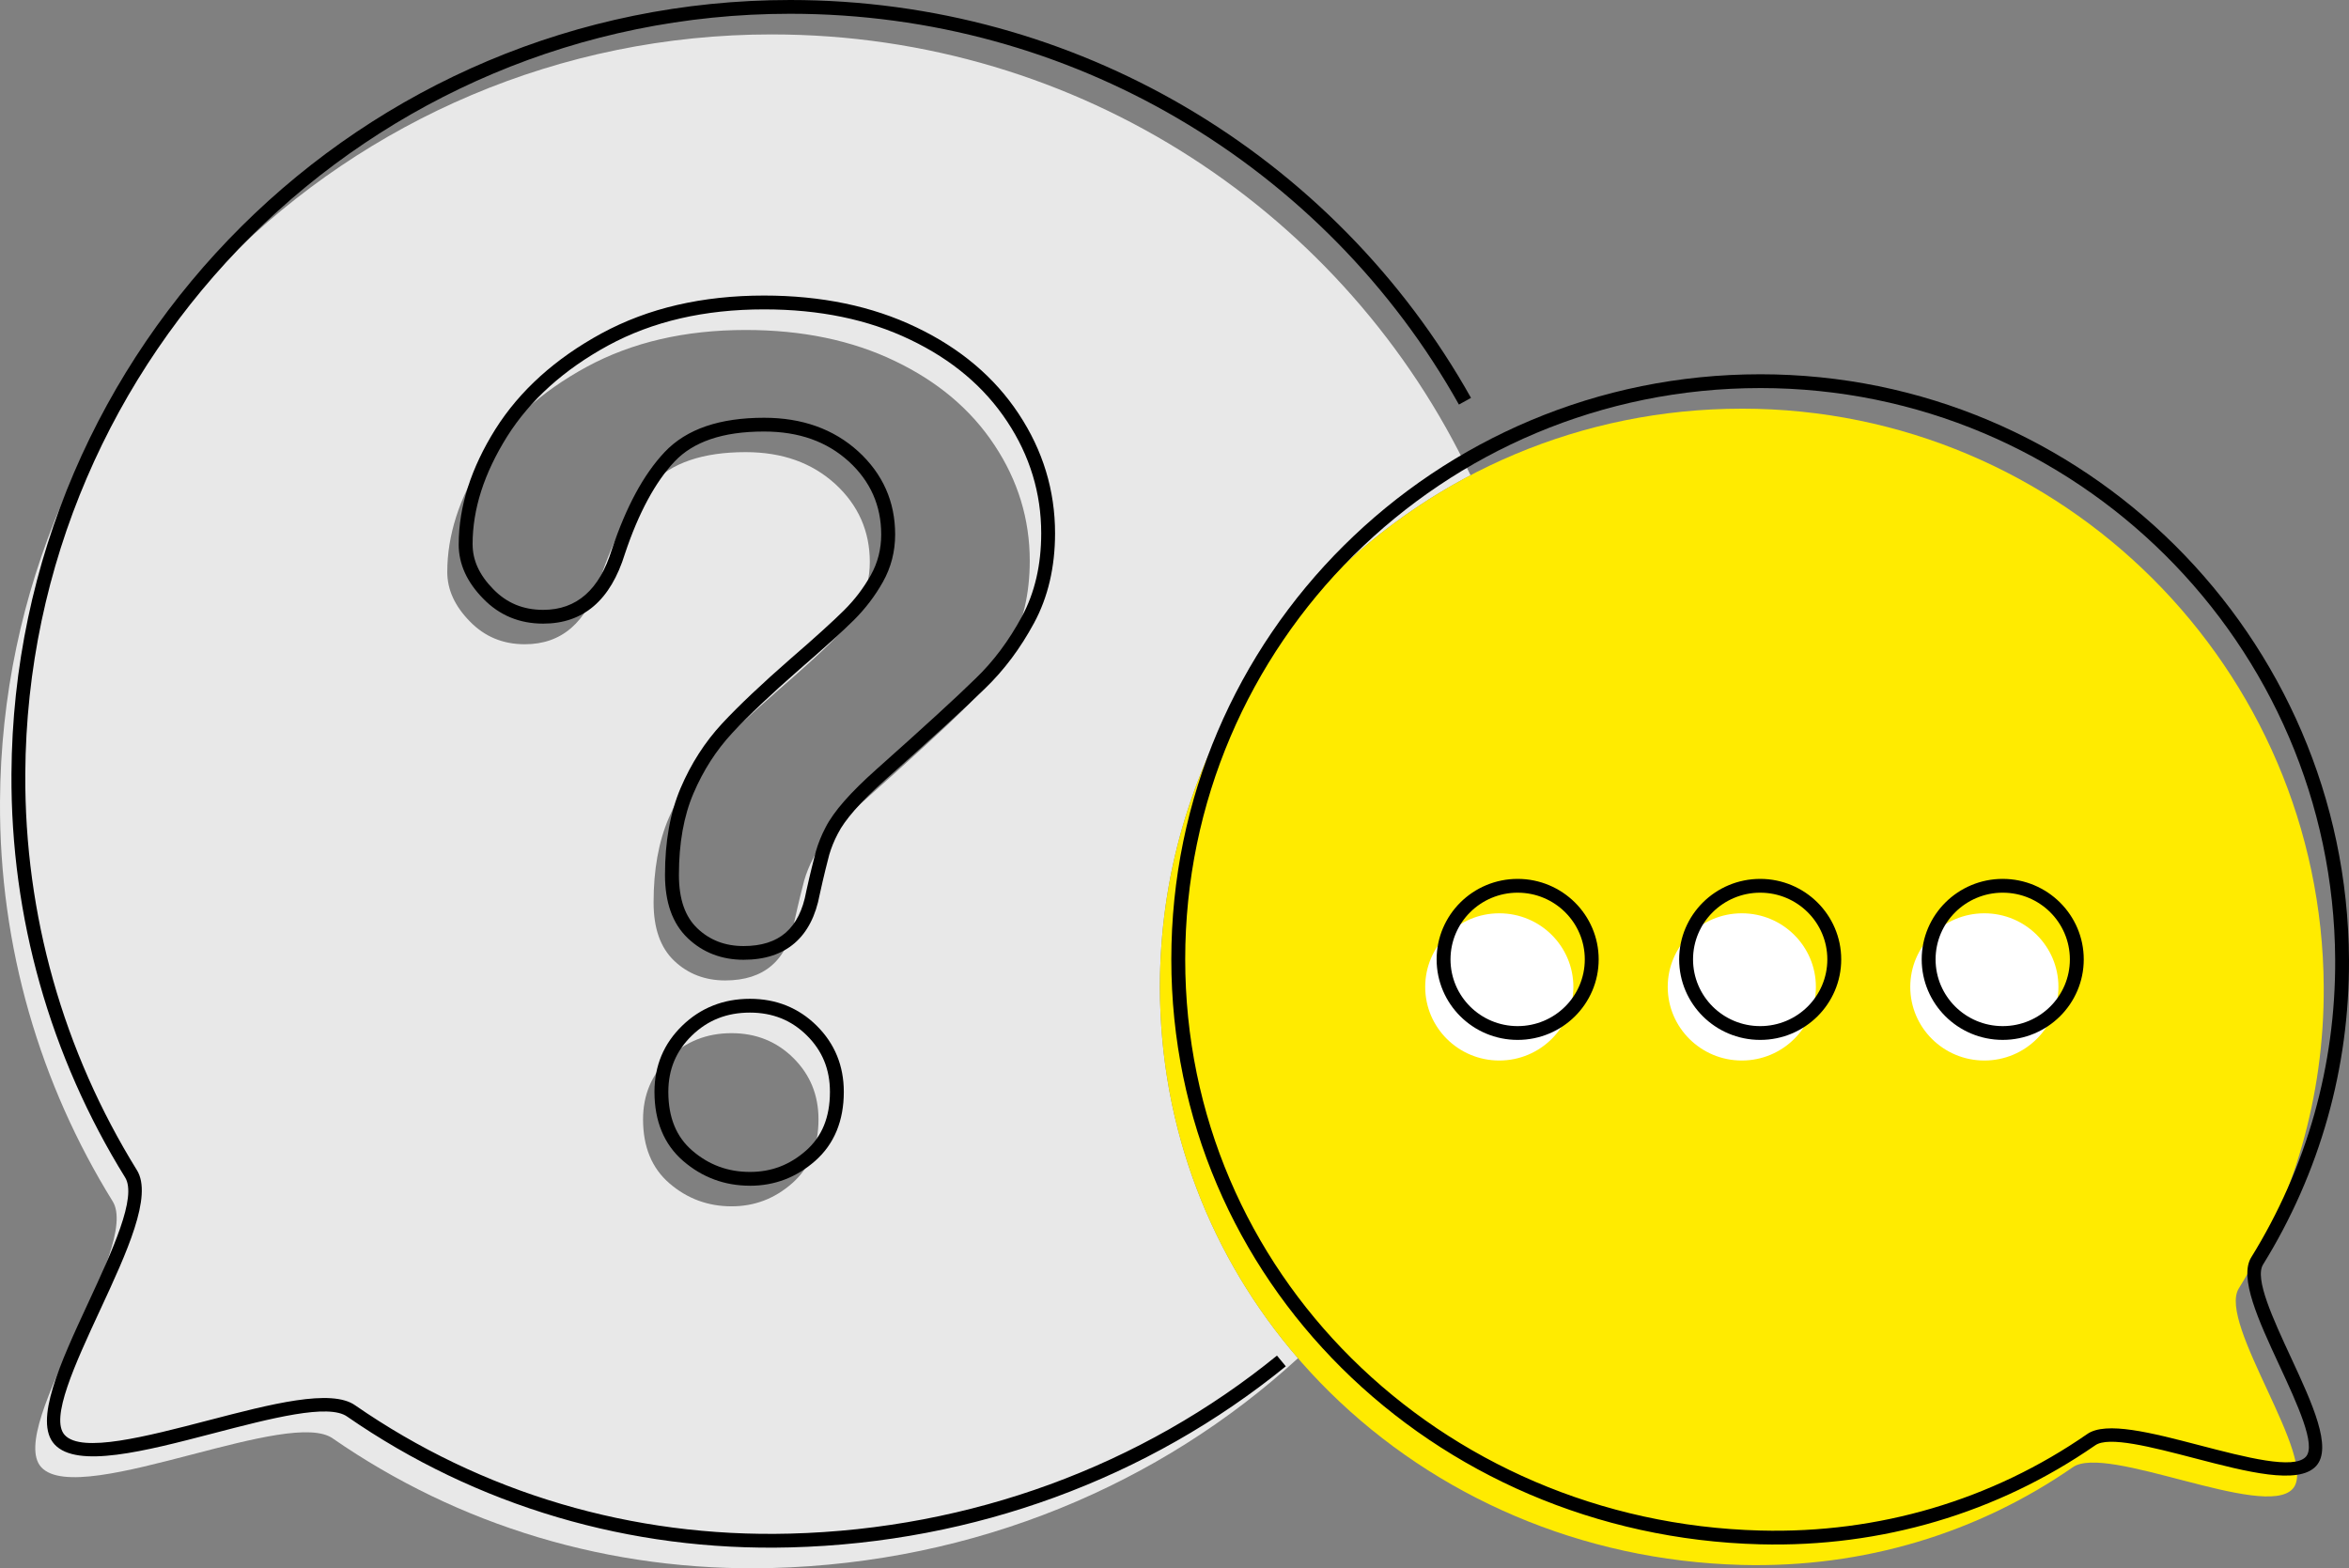
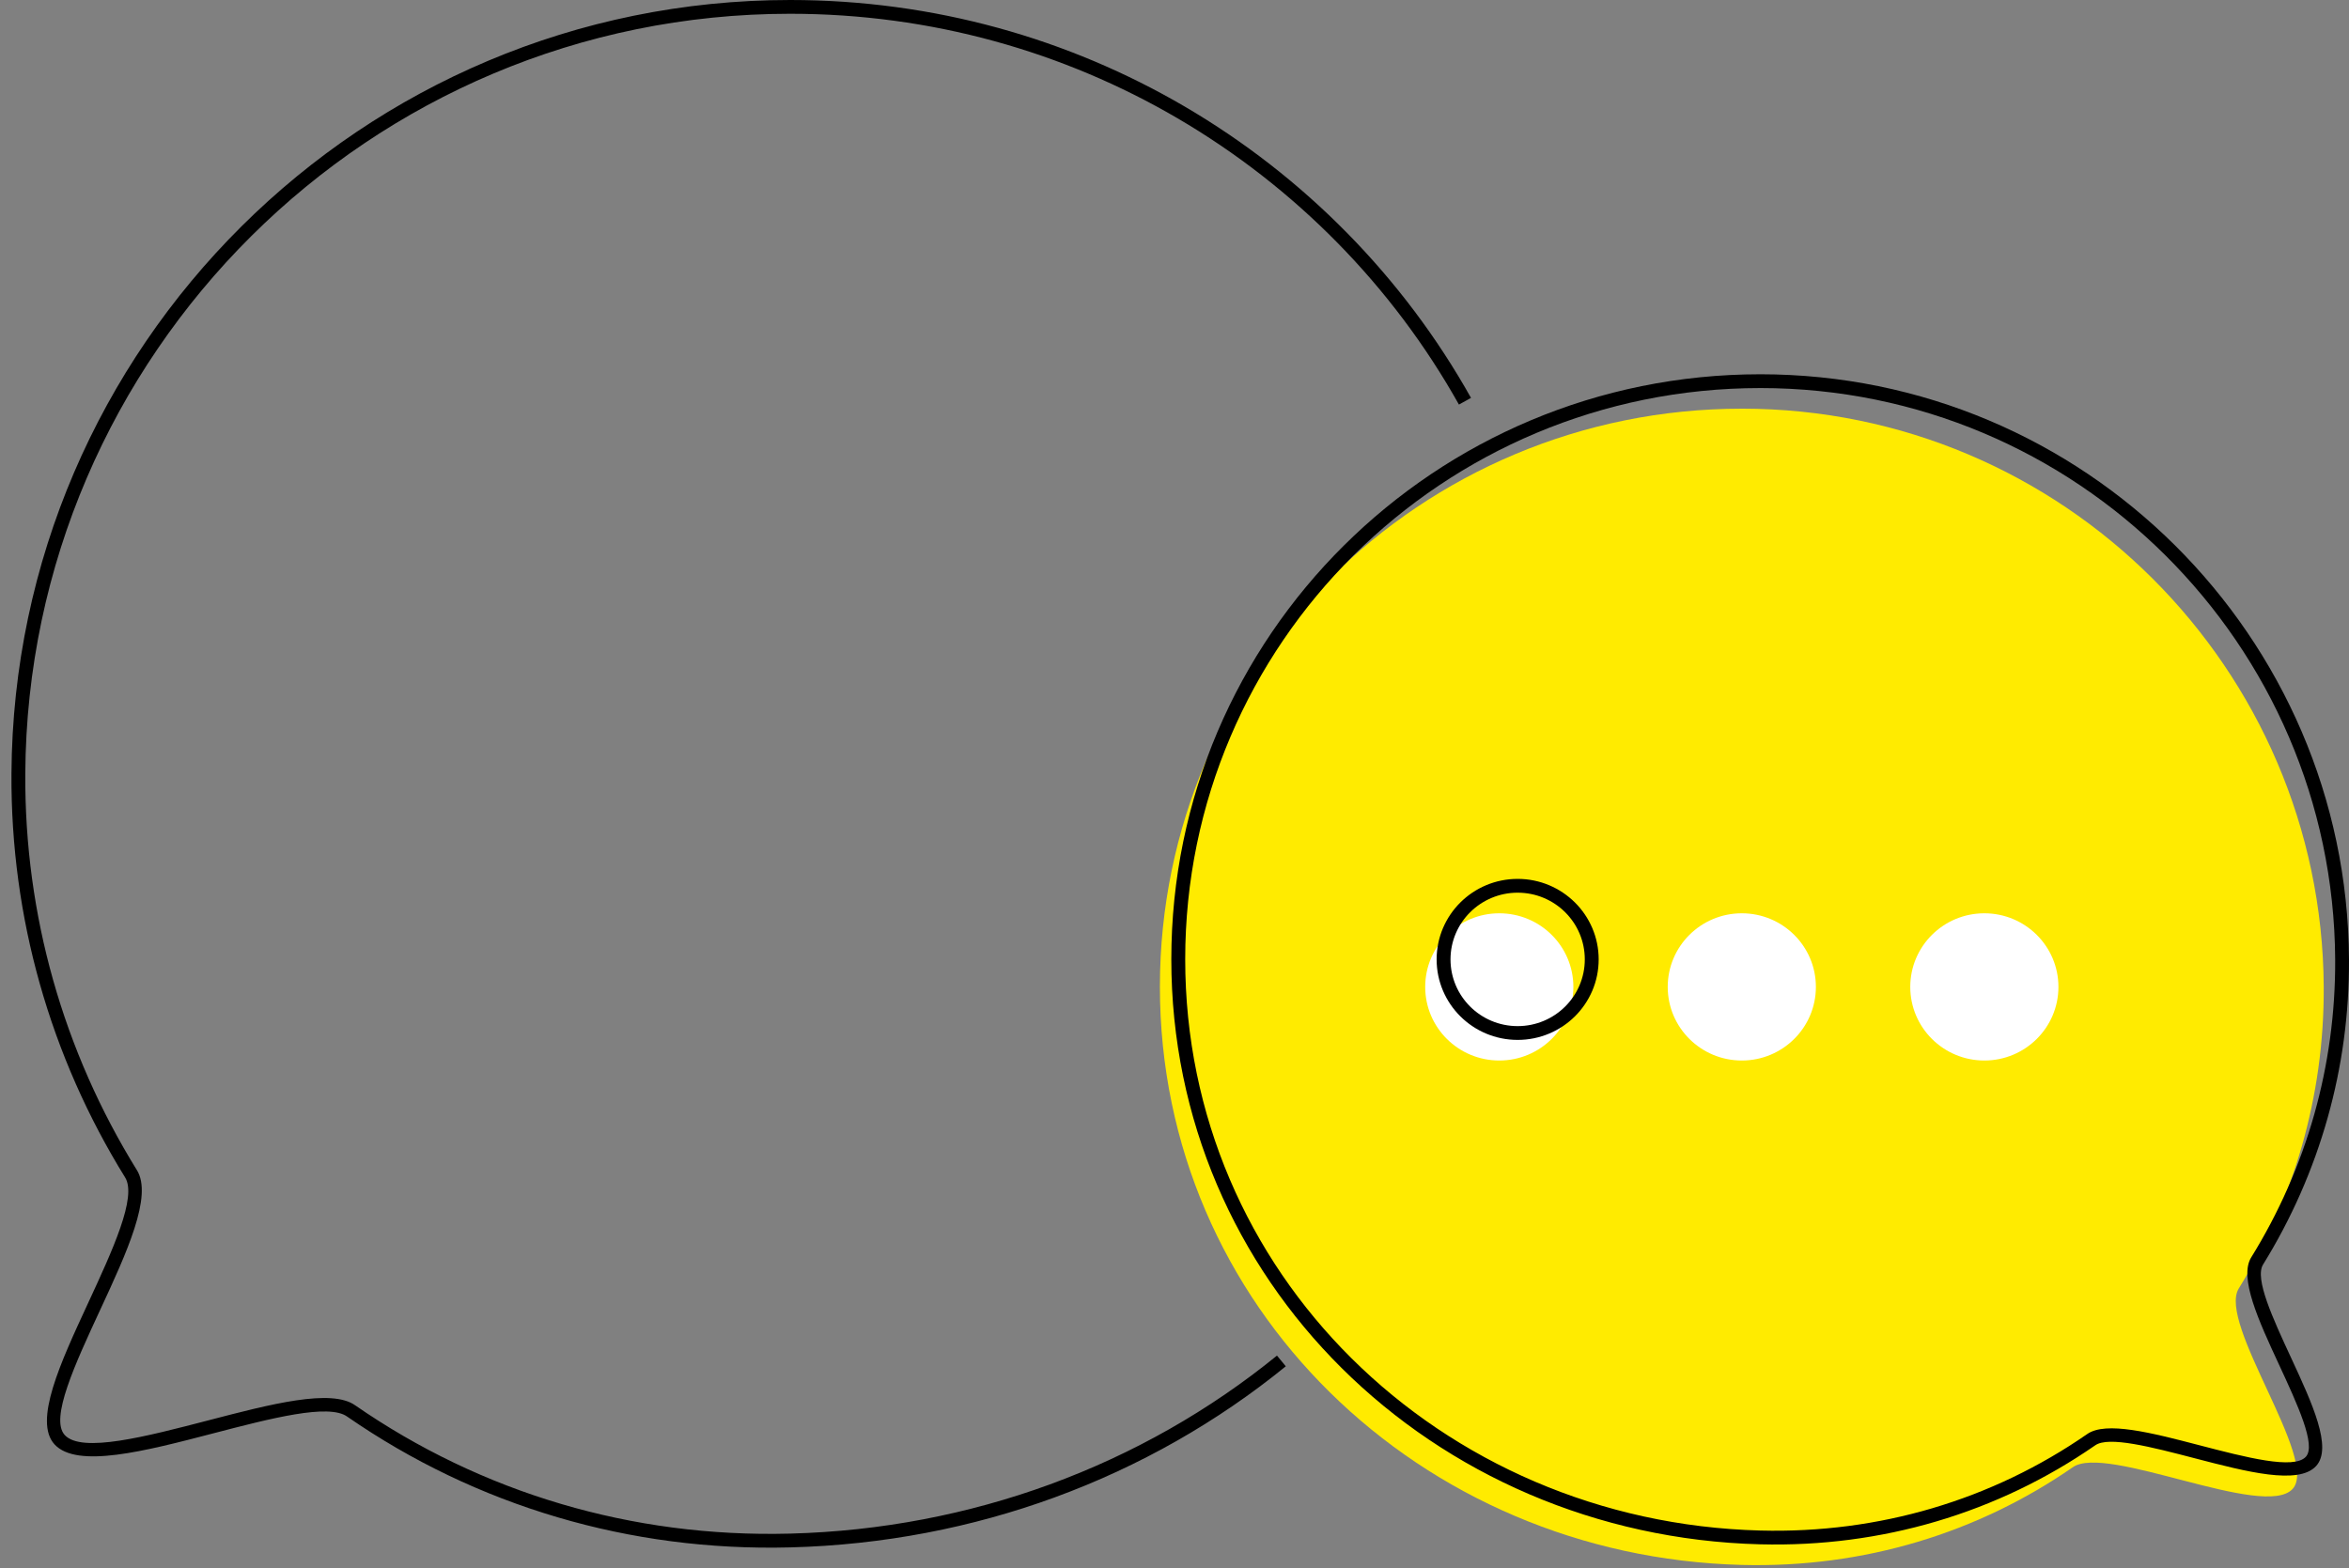
<svg xmlns="http://www.w3.org/2000/svg" width="184.414" height="123.138" viewBox="0 0 184.414 123.138">
  <rect x="0" y="0" width="184.414" height="123.138" fill="#808080" stroke="none" />
  <g>
-     <path fill="rgb(232,232,232)" fill-rule="evenodd" d="M60.592 2.703c24.253 0 45.174 14.161 54.856 34.613-14.502 7.607-24.386 22.738-24.386 40.165 0 11.205 4.075 21.33 10.84 29.161-10.81 9.915-25.318 16.06-41.309 16.474-12.774.332-24.641-3.374-34.453-10.164-1.66-1.2-6.315.013-11.036 1.242-5.12 1.334-10.319 2.688-11.864 1.008-1.422-1.548.633-5.981 2.701-10.442 2.002-4.319 4.016-8.665 2.899-10.443C3.176 85.162-.065 74.4.001 62.909c.189-33.081 27.128-60.207 60.592-60.207l-.001.001zM35.115 44.903c0-2.871.937-5.788 2.796-8.752 1.859-2.949 4.576-5.4 8.136-7.34 3.576-1.94 7.731-2.902 12.494-2.902 4.42 0 8.324.806 11.714 2.436 3.373 1.614 5.982 3.817 7.824 6.612 1.842 2.777 2.765 5.819 2.765 9.078 0 2.576-.531 4.842-1.578 6.781-1.046 1.94-2.295 3.616-3.748 5.013-1.437 1.413-4.03 3.786-7.778 7.123-1.046.931-1.875 1.754-2.499 2.467-.625.714-1.093 1.366-1.39 1.956-.313.59-.547 1.179-.718 1.769-.156.59-.421 1.629-.75 3.119-.577 3.15-2.39 4.718-5.45 4.718-1.577 0-2.921-.513-3.998-1.537-1.093-1.039-1.624-2.56-1.624-4.594 0-2.545.39-4.749 1.187-6.61.797-1.863 1.844-3.492 3.155-4.904 1.311-1.412 3.093-3.088 5.31-5.028 1.952-1.692 3.373-2.98 4.233-3.833.875-.869 1.609-1.831 2.201-2.886.593-1.055.89-2.22.89-3.461 0-2.421-.906-4.47-2.717-6.13-1.827-1.661-4.155-2.498-7.028-2.498-3.358 0-5.825.837-7.418 2.529-1.578 1.676-2.921 4.159-4.014 7.433-1.047 3.414-3.014 5.122-5.904 5.122-1.718 0-3.155-.59-4.327-1.801-1.171-1.195-1.765-2.483-1.765-3.879h.001zm17.445 48.014c1.39 1.194 3.014 1.8 4.873 1.8 1.811 0 3.389-.605 4.763-1.816 1.374-1.21 2.062-2.887 2.062-5.013 0-1.909-.657-3.508-1.968-4.811-1.311-1.304-2.936-1.956-4.857-1.956-1.952 0-3.591.653-4.935 1.956-1.343 1.304-2.014 2.902-2.014 4.811 0 2.158.687 3.833 2.077 5.029z" />
    <path fill="rgb(255,235,0)" fill-rule="evenodd" d="M136.745 32.088c-25.23 0-45.684 20.324-45.684 45.393 0 25.071 20.386 44.736 45.684 45.393 9.631.25 18.578-2.544 25.976-7.664 2.61-1.886 15.028 4.132 17.266 1.697 2.11-2.297-5.935-13.021-4.222-15.747 4.271-6.903 6.714-15.018 6.665-23.68-.143-24.942-20.453-45.393-45.684-45.393z" />
    <ellipse cx="117.705" cy="77.489" fill="rgb(255,255,255)" rx="5.816" ry="5.78" />
    <ellipse cx="136.745" cy="77.489" fill="rgb(255,255,255)" rx="5.816" ry="5.78" />
    <ellipse cx="155.786" cy="77.489" fill="rgb(255,255,255)" rx="5.816" ry="5.78" />
    <g>
      <path fill="rgb(0,0,0)" fill-rule="evenodd" d="M100.944 107.278c-5.357 4.359-11.486 7.859-18.158 10.298-6.468 2.365-13.45 3.733-20.739 3.921-6.363.166-12.503-.662-18.279-2.367-5.933-1.75-11.482-4.423-16.497-7.893l-.009-.006c-1.453-1.05-5.985.13-10.579 1.327-5.278 1.375-10.638 2.771-12.403.849-1.664-1.812.467-6.409 2.609-11.034 1.94-4.187 3.892-8.4 2.93-9.93-2.906-4.695-5.179-9.812-6.704-15.232C1.64 71.972.867 66.448.9 60.746.994 44.011 7.874 28.788 18.964 17.768 29.996 6.805 45.197 0 62.034 0c11.291 0 21.87 3.044 30.949 8.35 9.399 5.493 17.19 13.412 22.502 22.891l-.949.524c-5.217-9.311-12.87-17.09-22.102-22.485-8.914-5.21-19.305-8.199-30.4-8.199-16.536 0-31.464 6.684-42.3 17.451C8.838 29.36 2.079 44.313 1.985 60.749c-.032 5.598.729 11.024 2.177 16.171 1.495 5.315 3.729 10.338 6.583 14.951 1.268 2.025-.806 6.503-2.869 10.951-1.992 4.298-3.972 8.57-2.793 9.853 1.322 1.439 6.361.126 11.325-1.166 4.839-1.26 9.61-2.503 11.482-1.163 4.923 3.406 10.367 6.029 16.182 7.745 5.672 1.674 11.702 2.487 17.947 2.324 7.16-.186 14.025-1.532 20.389-3.858 6.555-2.396 12.578-5.835 17.844-10.12l.69.837v.003z" />
      <path fill="rgb(0,0,0)" fill-rule="evenodd" d="M138.187 29.387c-12.766 0-24.324 5.142-32.689 13.454h-.001c-8.365 8.312-13.54 19.796-13.54 32.481 0 12.611 5.098 23.872 13.368 32.089 8.364 8.311 19.978 13.509 32.848 13.844 4.812.124 9.455-.501 13.824-1.79 4.487-1.323 8.683-3.346 12.476-5.97l.009-.006c1.044-.755 4.425.126 7.857 1.019l.008.002c4.017 1.047 8.097 2.108 9.483.601 1.314-1.43-.309-4.934-1.943-8.459l-.002-.004c-1.448-3.124-2.904-6.268-2.215-7.364 2.195-3.547 3.914-7.417 5.068-11.516 1.115-3.961 1.701-8.138 1.676-12.449-.072-12.654-5.273-24.165-13.658-32.497-8.343-8.288-19.837-13.435-32.568-13.435zm-31.918 14.22c8.168-8.117 19.454-13.137 31.918-13.137l.001-.001c12.43 0 23.653 5.025 31.798 13.118 8.191 8.14 13.272 19.381 13.343 31.735.024 4.207-.548 8.287-1.637 12.157-1.124 3.994-2.803 7.769-4.949 11.238-.993 1.587.586 4.997 2.155 8.382 1.483 3.199 2.957 6.381 2.128 7.283-.943 1.025-4.704.046-8.406-.919l-.015-.004c-3.673-.956-7.291-1.897-8.753-.854-3.701 2.561-7.791 4.532-12.161 5.821-4.264 1.258-8.796 1.869-13.491 1.747-12.578-.326-23.928-5.408-32.103-13.531-8.073-8.021-13.049-19.013-13.049-31.323 0-12.386 5.052-23.599 13.221-31.715z" />
      <path fill="rgb(0,0,0)" fill-rule="evenodd" d="M123.643 70.859c1.153 1.147 1.865 2.728 1.865 4.47 0 1.745-.712 3.325-1.863 4.47-1.15 1.143-2.742 1.851-4.499 1.851-1.756 0-3.347-.708-4.497-1.851-1.151-1.144-1.863-2.725-1.863-4.47 0-1.745.713-3.326 1.863-4.47 1.151-1.144 2.742-1.851 4.498-1.851 1.754 0 3.344.708 4.496 1.851zm-4.496-.768c1.457 0 2.774.585 3.728 1.533h-.001c.955.947 1.544 2.258 1.544 3.705 0 1.446-.59 2.757-1.544 3.704-.953.947-2.272 1.534-3.728 1.534-1.455 0-2.773-.586-3.727-1.534-.953-.948-1.544-2.258-1.544-3.704 0-1.446.59-2.757 1.544-3.704.955-.947 2.272-1.534 3.728-1.534z" />
-       <path fill="rgb(0,0,0)" fill-rule="evenodd" d="M142.684 70.859c1.153 1.147 1.865 2.728 1.865 4.47 0 1.745-.712 3.325-1.863 4.47-1.15 1.143-2.742 1.851-4.499 1.851-1.756 0-3.347-.708-4.497-1.851-1.151-1.144-1.863-2.725-1.863-4.47 0-1.745.713-3.326 1.863-4.47 1.151-1.144 2.742-1.851 4.498-1.851 1.754 0 3.344.708 4.496 1.851zm-4.496-.768c1.457 0 2.774.585 3.728 1.533h-.001c.955.947 1.544 2.258 1.544 3.705 0 1.446-.59 2.757-1.544 3.704-.953.947-2.272 1.534-3.728 1.534-1.455 0-2.773-.586-3.727-1.534-.953-.948-1.544-2.258-1.544-3.704 0-1.446.59-2.757 1.544-3.704.955-.947 2.272-1.534 3.728-1.534z" />
-       <path fill="rgb(0,0,0)" fill-rule="evenodd" d="M161.725 70.859c-1.152-1.143-2.743-1.851-4.496-1.851l.001-.001c-1.756 0-3.347.707-4.499 1.851-1.15 1.144-1.863 2.725-1.863 4.47 0 1.745.712 3.326 1.863 4.47 1.15 1.143 2.741 1.851 4.497 1.851 1.753 0 3.344-.707 4.499-1.853 1.15-1.144 1.863-2.724 1.863-4.467 0-1.742-.712-3.323-1.865-4.47zm-4.496-.768c1.457 0 2.774.585 3.728 1.533l-.001.001c.955.947 1.544 2.258 1.544 3.705 0 1.447-.589 2.757-1.544 3.705-.952.946-2.271 1.532-3.728 1.532-1.455 0-2.773-.586-3.727-1.534-.953-.948-1.544-2.258-1.544-3.704 0-1.446.59-2.757 1.544-3.704.955-.947 2.272-1.534 3.728-1.534z" />
-       <path fill="rgb(0,0,0)" fill-rule="evenodd" d="M36.74 38.239c-.484 1.516-.728 3.017-.728 4.504h-.002c0 .775.164 1.521.491 2.238.321.703.799 1.376 1.429 2.019.637.658 1.351 1.15 2.139 1.477.788.327 1.647.488 2.577.488 3.153 0 5.292-1.832 6.418-5.493.534-1.6 1.132-3.011 1.788-4.225.65-1.204 1.353-2.209 2.107-3.009.732-.777 1.676-1.362 2.828-1.755 1.178-.402 2.576-.601 4.194-.601 1.378 0 2.617.199 3.724.593 1.1.392 2.078.981 2.936 1.761 1.694 1.552 2.541 3.468 2.541 5.733 0 .577-.069 1.134-.206 1.669-.138.535-.343 1.046-.614 1.528-.282.5-.6.985-.953 1.45-.343.451-.731.89-1.158 1.316-.419.417-.987.95-1.697 1.593-.721.654-1.56 1.394-2.51 2.215-1.099.96-2.103 1.869-3.01 2.727-.899.85-1.681 1.631-2.341 2.341-.674.726-1.283 1.512-1.828 2.359-.543.844-1.018 1.743-1.426 2.699-.415.972-.724 2.028-.928 3.168-.202 1.133-.303 2.352-.303 3.654 0 1.073.144 2.023.434 2.846.299.845.75 1.556 1.361 2.137.589.56 1.253.982 1.988 1.264.734.282 1.532.424 2.385.424 1.665 0 3.003-.436 4.014-1.311.999-.864 1.655-2.143 1.969-3.835.173-.785.318-1.405.435-1.884.12-.496.228-.908.307-1.211.08-.271.174-.545.286-.821.111-.276.241-.554.389-.834l.006-.011c.14-.278.316-.565.528-.86.225-.314.488-.643.786-.984.304-.348.664-.728 1.08-1.139.411-.406.867-.833 1.369-1.28 1.917-1.706 3.504-3.136 4.762-4.287 1.316-1.205 2.328-2.156 3.036-2.853.743-.715 1.435-1.503 2.076-2.359.641-.857 1.232-1.787 1.769-2.783.547-1.014.959-2.112 1.233-3.291.272-1.171.41-2.42.41-3.744 0-1.684-.239-3.313-.716-4.881-.474-1.558-1.187-3.058-2.137-4.494-.948-1.439-2.096-2.727-3.442-3.863-1.338-1.131-2.873-2.111-4.602-2.937-1.735-.833-3.6-1.457-5.596-1.871-1.992-.413-4.111-.62-6.354-.62-2.421 0-4.692.246-6.815.738-2.127.493-4.106 1.237-5.941 2.231-1.818.99-3.423 2.113-4.811 3.366-1.39 1.254-2.566 2.642-3.526 4.162-.95 1.517-1.668 3.029-2.15 4.534zm.362 4.504c0-1.384.225-2.777.673-4.178v-.001c.453-1.412 1.133-2.842 2.038-4.29.9-1.427 2.013-2.74 3.336-3.933 1.324-1.194 2.859-2.268 4.602-3.218 1.741-.944 3.629-1.652 5.664-2.124 2.039-.472 4.228-.708 6.569-.708 2.177 0 4.221.198 6.132.594 1.908.396 3.69.991 5.345 1.787 1.645.786 3.102 1.716 4.372 2.789 1.262 1.066 2.34 2.277 3.236 3.632.889 1.339 1.558 2.746 2.004 4.214.446 1.464.67 2.99.67 4.568 0 1.248-.128 2.417-.381 3.503-.253 1.087-.63 2.097-1.131 3.025-.512.947-1.073 1.832-1.684 2.649-.604.809-1.26 1.553-1.964 2.23l-.004.002c-.729.716-1.732 1.659-3.008 2.827-1.334 1.222-2.918 2.649-4.749 4.279-.53.472-1.001.911-1.412 1.318-.429.423-.807.824-1.135 1.198-.326.372-.611.727-.85 1.066-.254.356-.46.69-.616 1.002-.161.304-.304.613-.429.924-.125.308-.232.621-.324.936l-.004.013c-.075.286-.181.69-.313 1.233-.137.56-.289 1.207-.444 1.91l-.002.019c-.264 1.448-.804 2.524-1.617 3.228-.804.696-1.905 1.044-3.299 1.044-.726 0-1.392-.115-1.994-.347-.599-.23-1.144-.577-1.63-1.039-.484-.46-.844-1.03-1.083-1.711-.247-.704-.37-1.534-.37-2.492 0-1.243.095-2.399.286-3.468.19-1.063.475-2.04.856-2.931.387-.905.834-1.753 1.341-2.542.505-.785 1.076-1.521 1.713-2.207.651-.702 1.417-1.465 2.29-2.291.864-.818 1.861-1.719 2.979-2.698.994-.862 1.837-1.606 2.524-2.228.711-.644 1.29-1.189 1.735-1.628.445-.442.864-.92 1.255-1.43.378-.497.725-1.023 1.036-1.578.321-.57.561-1.169.72-1.786.16-.623.241-1.27.241-1.936 0-2.577-.965-4.759-2.897-6.527-.966-.878-2.067-1.54-3.304-1.981-1.233-.439-2.595-.66-4.09-.66-1.738 0-3.254.22-4.547.66-1.318.45-2.407 1.13-3.267 2.043-.824.876-1.583 1.956-2.273 3.233-.68 1.261-1.302 2.729-1.86 4.398l-.004.013c-.967 3.156-2.763 4.736-5.384 4.736-.788 0-1.507-.134-2.159-.404-.65-.27-1.243-.679-1.777-1.232-.541-.551-.947-1.122-1.216-1.71-.262-.575-.394-1.172-.394-1.793zm21.773 50.356c-.988 0-1.922-.162-2.797-.486-.875-.323-1.685-.806-2.43-1.447-.759-.652-1.328-1.438-1.706-2.356-.375-.906-.561-1.933-.561-3.079 0-1.024.183-1.972.546-2.84.363-.868.909-1.654 1.634-2.358.721-.7 1.527-1.227 2.419-1.58.889-.354 1.854-.53 2.896-.53 1.03 0 1.985.176 2.863.53.878.354 1.673.882 2.38 1.584.707.703 1.239 1.488 1.595 2.358q.532 1.299.532 2.836c0 1.13-.187 2.149-.559 3.055-.376.913-.939 1.703-1.688 2.363-.734.647-1.527 1.134-2.383 1.461-.859.328-1.771.492-2.74.492v-.002zM58.875 92.016c-.865 0-1.672-.139-2.417-.414l-.003-.001c-.752-.277-1.453-.696-2.099-1.252-.63-.542-1.101-1.191-1.412-1.95-.317-.768-.475-1.659-.475-2.669 0-.883.154-1.692.461-2.425.307-.734.771-1.399 1.388-1.998.621-.602 1.308-1.054 2.061-1.352.754-.299 1.586-.449 2.496-.449.891 0 1.71.151 2.454.45.74.298 1.414.748 2.018 1.348.605.6 1.059 1.267 1.358 1.998.301.734.451 1.544.451 2.429 0 .998-.158 1.881-.473 2.648-.311.756-.779 1.411-1.403 1.96-.639.563-1.322.985-2.051 1.262-.726.277-1.509.415-2.352.415z" />
    </g>
  </g>
</svg>